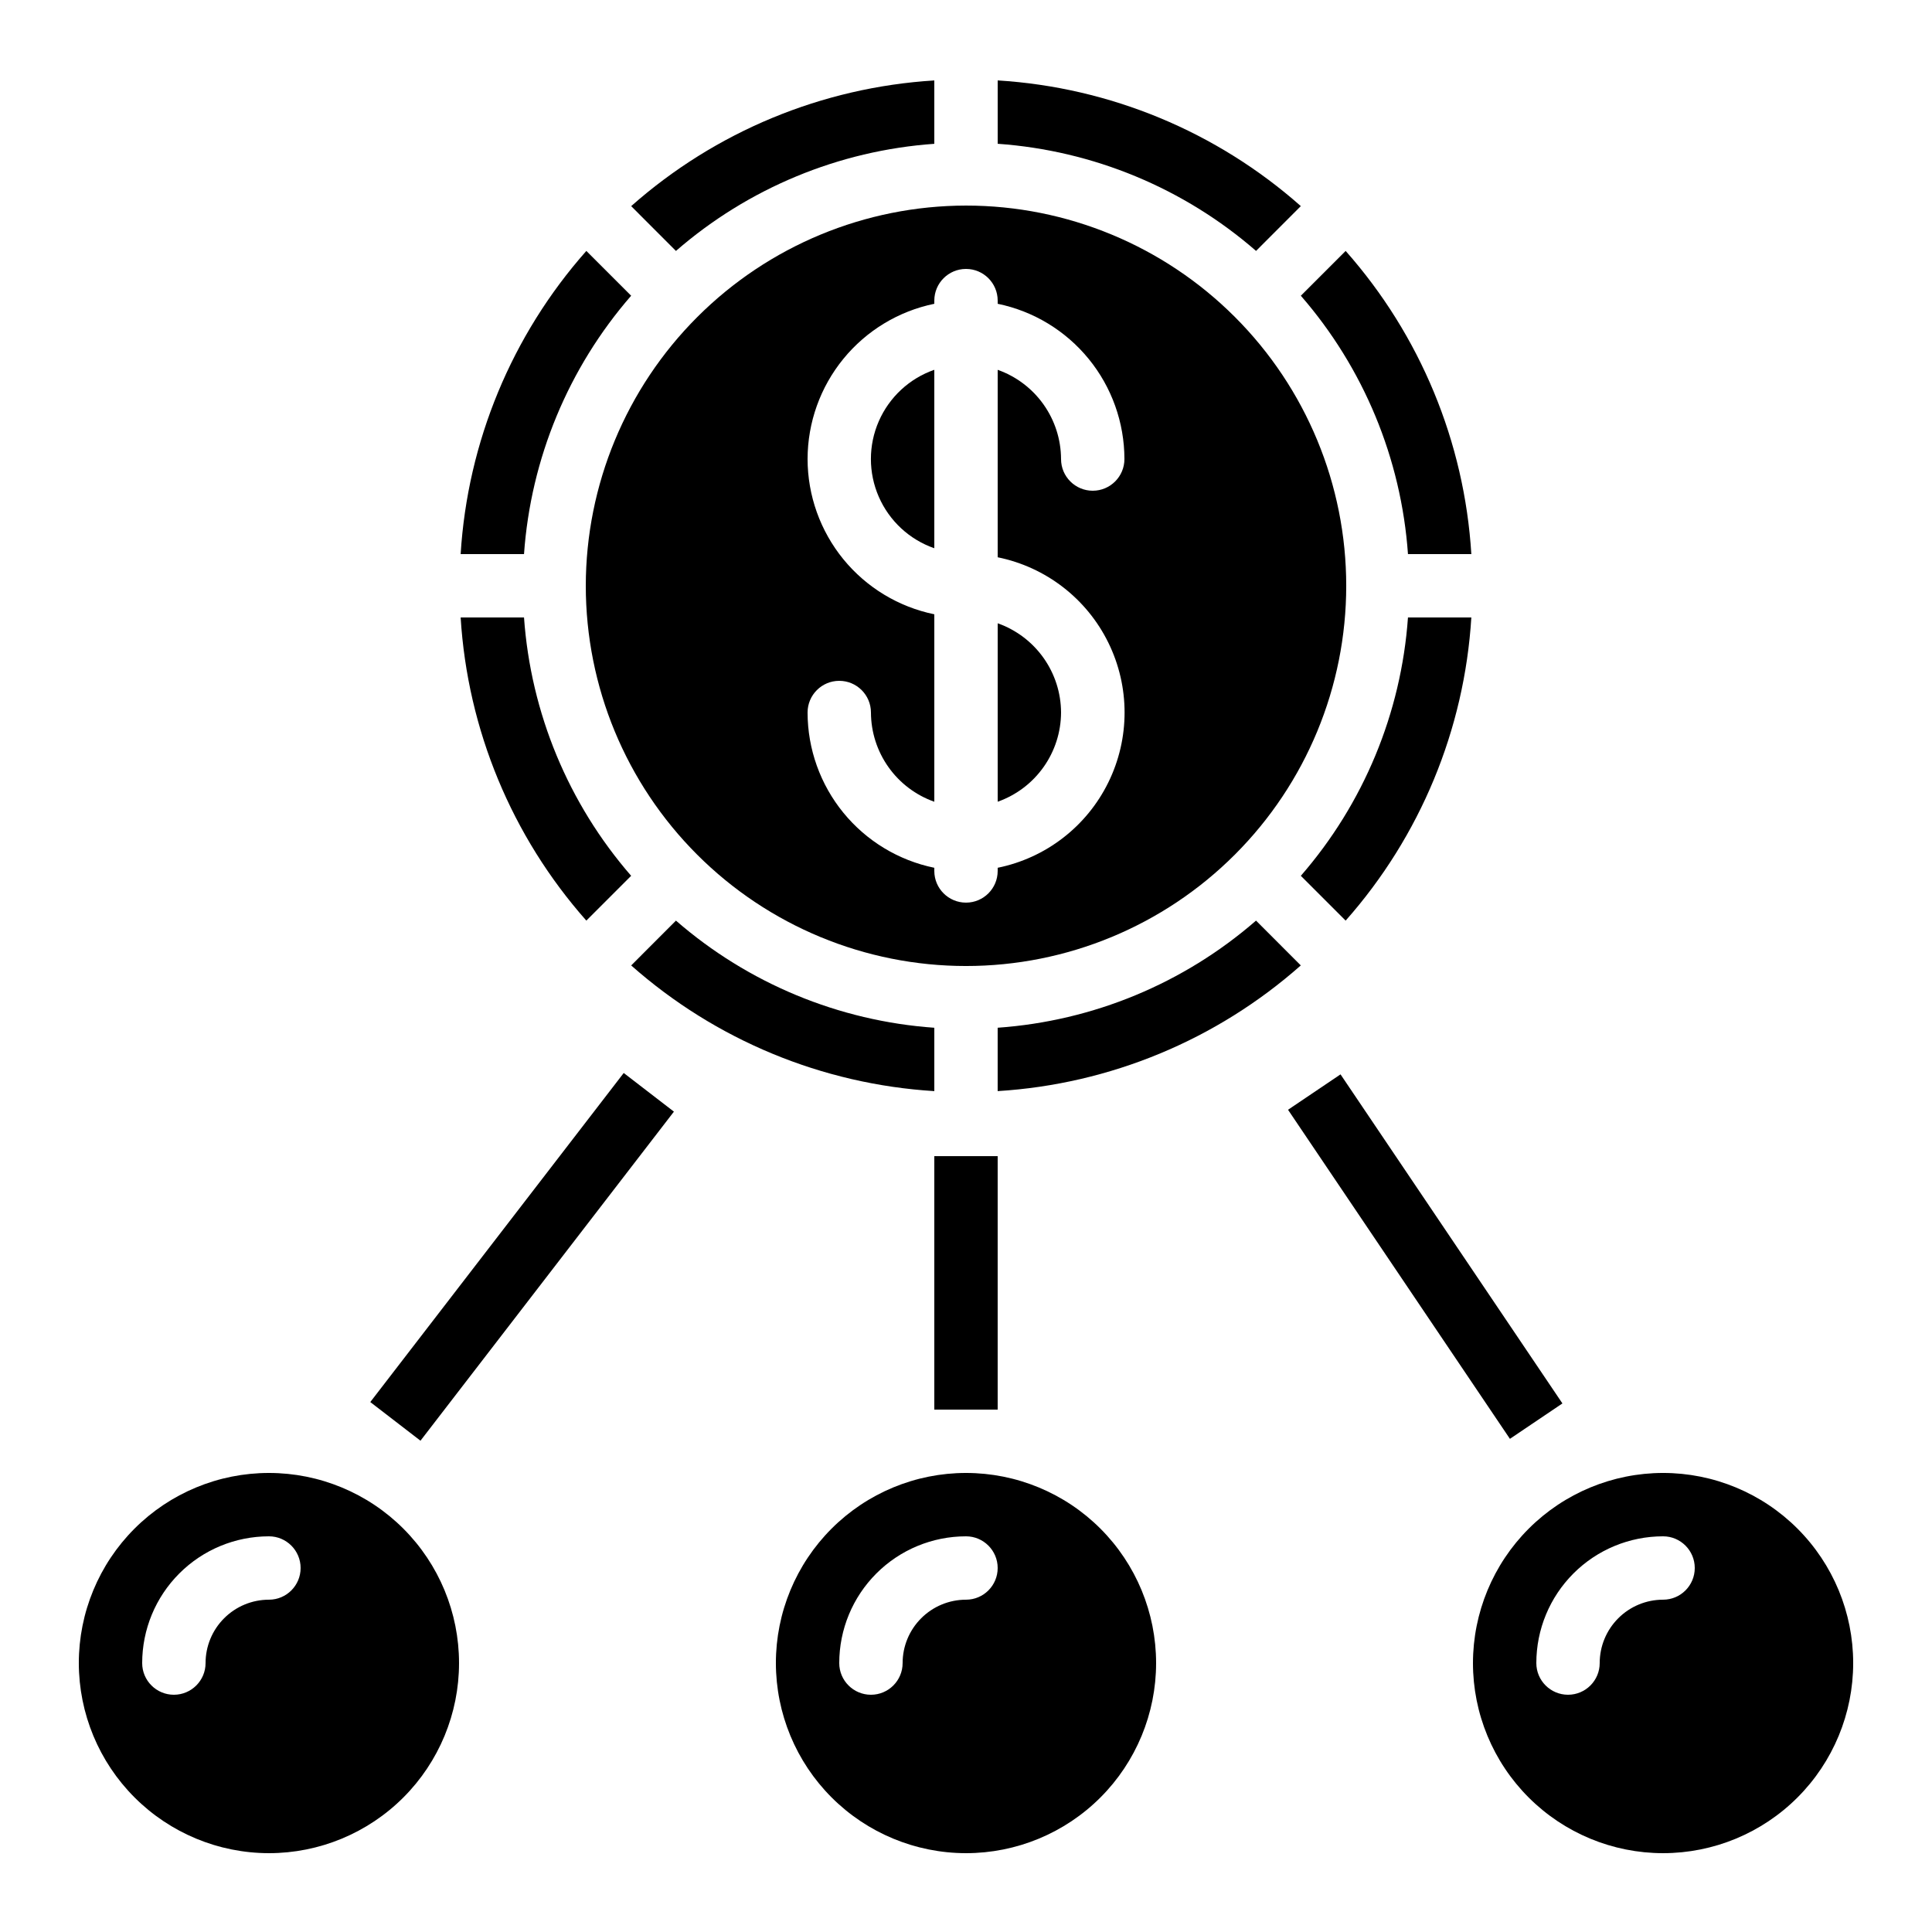
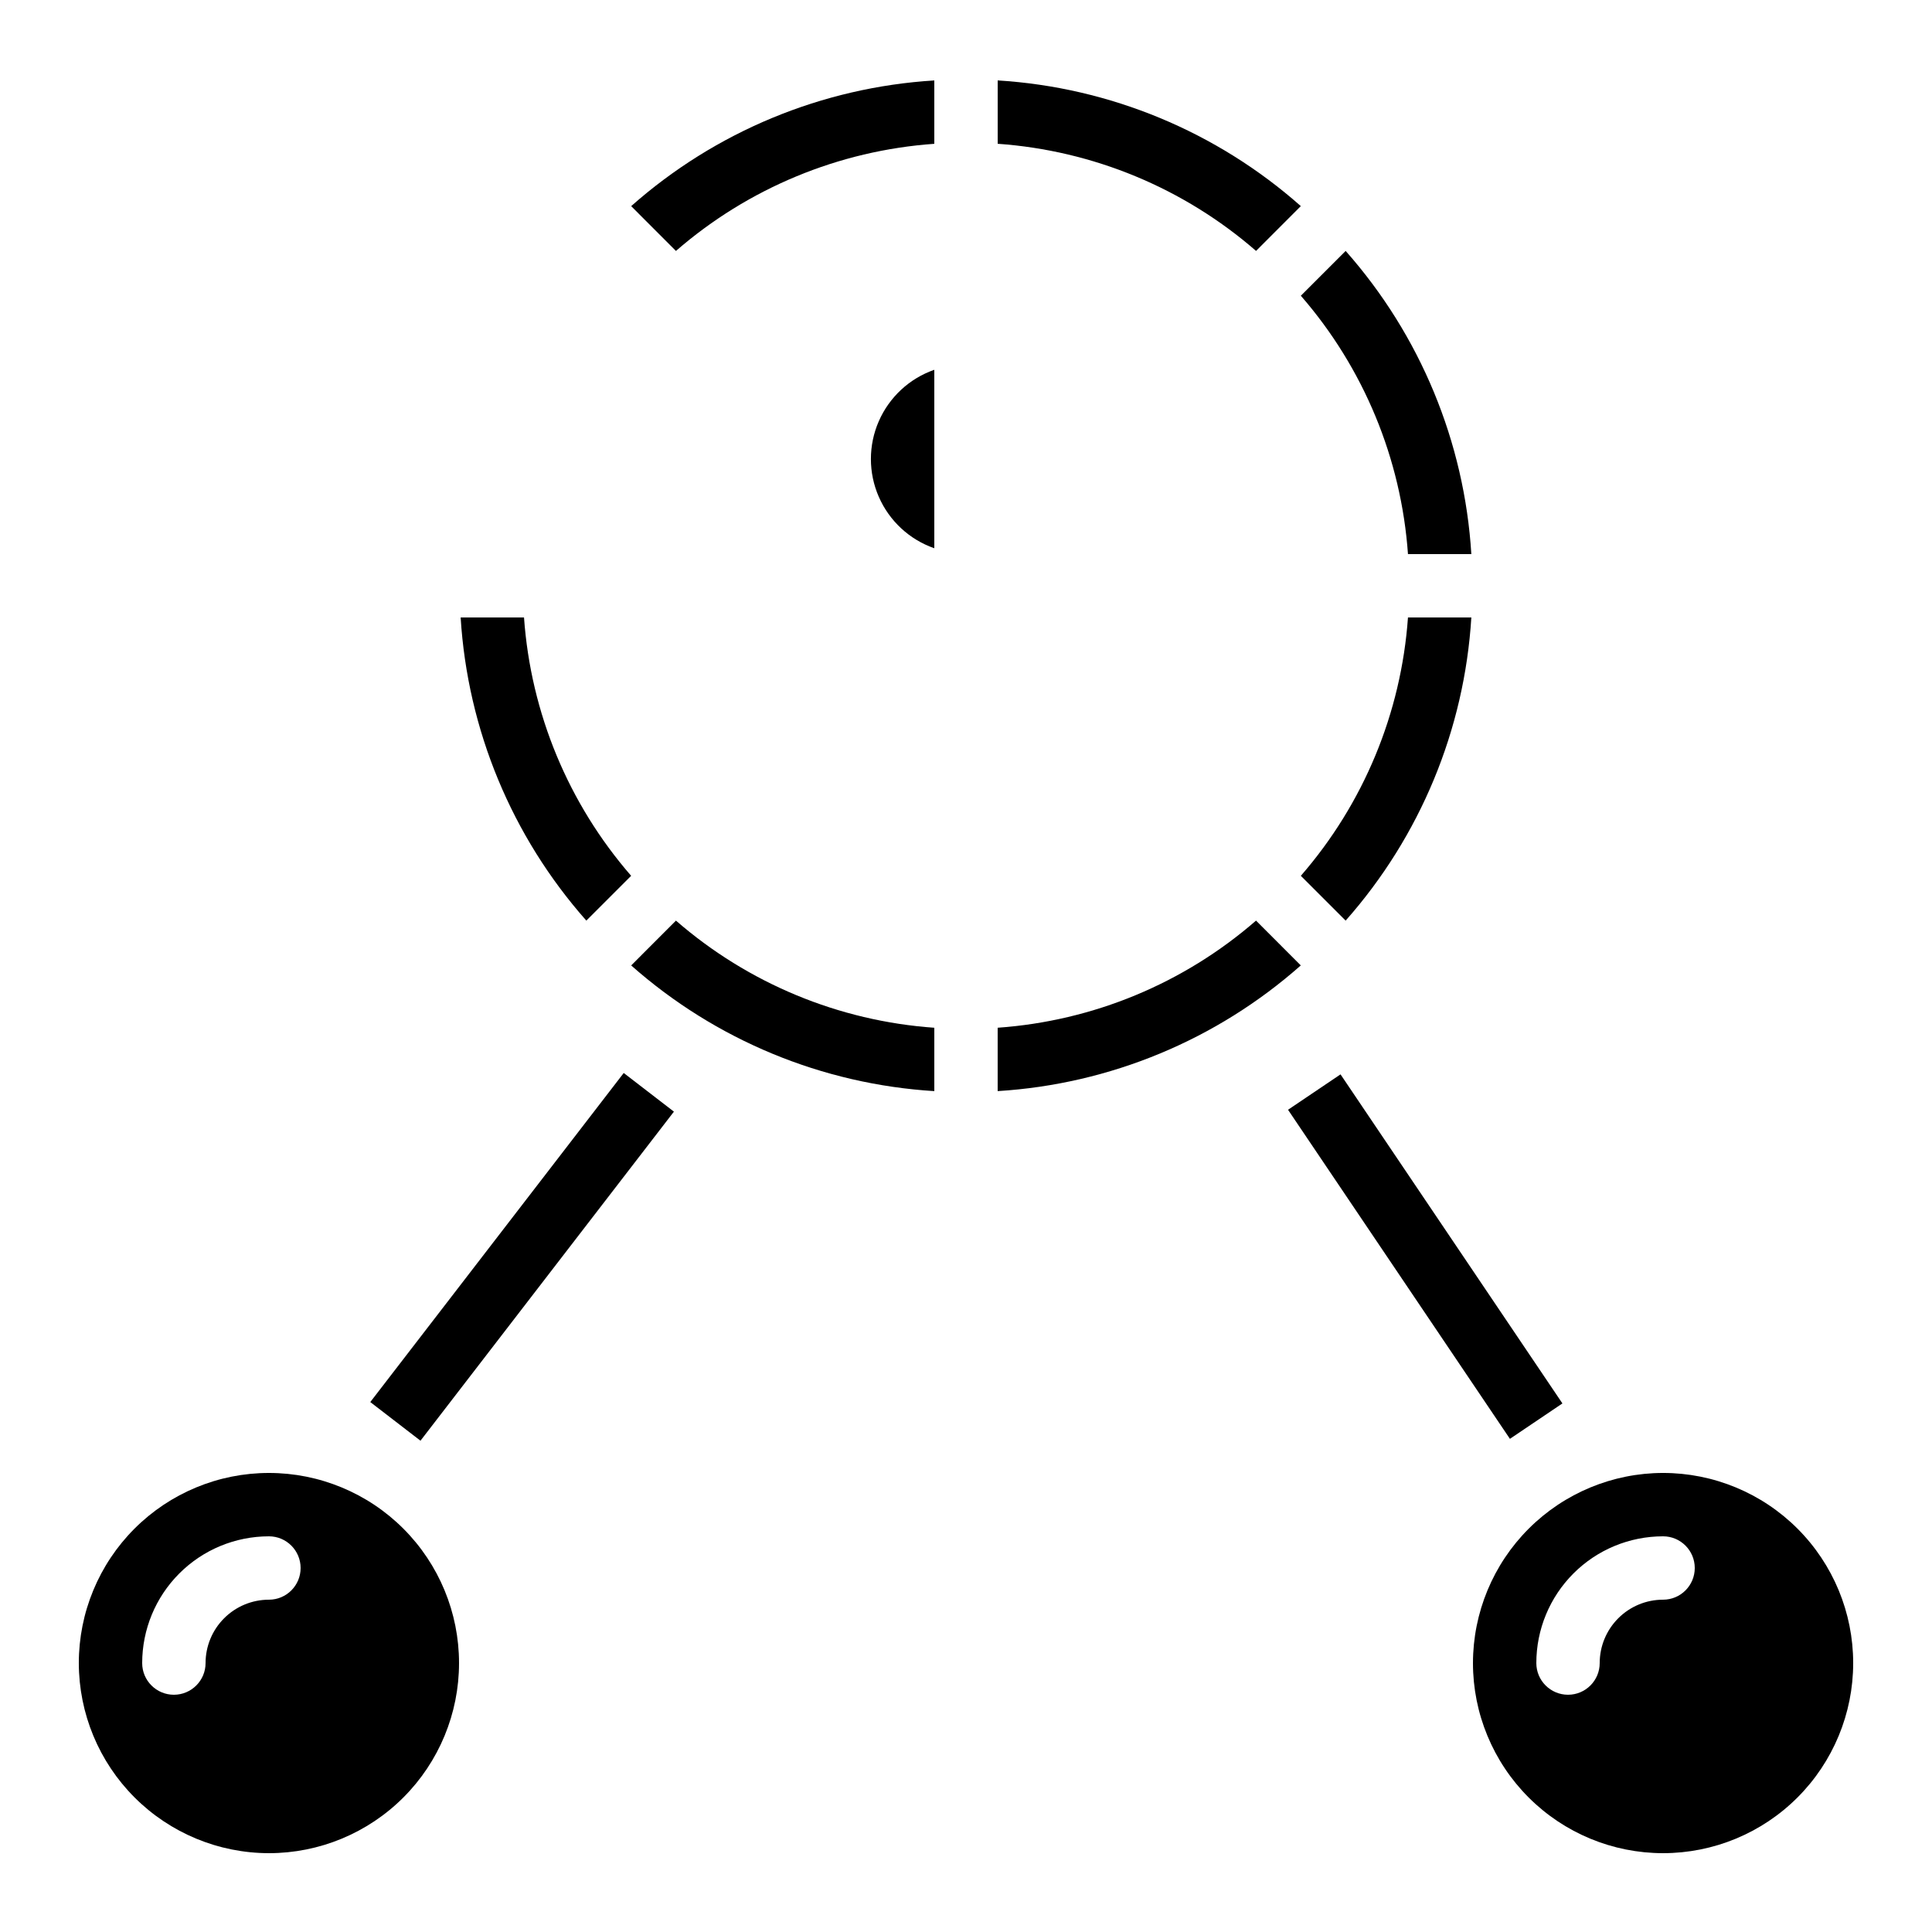
<svg xmlns="http://www.w3.org/2000/svg" fill="#000000" width="800px" height="800px" version="1.1" viewBox="144 144 512 512">
  <g>
-     <path d="m400 635.11c13.359 0 26.176-5.309 35.625-14.758 9.445-9.445 14.754-22.262 14.754-35.621 0-13.363-5.309-26.18-14.754-35.625-9.449-9.449-22.266-14.758-35.625-14.758-13.363 0-26.18 5.309-35.625 14.758-9.449 9.445-14.758 22.262-14.758 35.625 0.016 13.355 5.324 26.164 14.77 35.609 9.445 9.445 22.254 14.758 35.613 14.77zm0-83.969c4.637 0 8.395 3.762 8.395 8.398 0 4.637-3.758 8.395-8.395 8.395-4.457 0-8.727 1.77-11.875 4.922-3.152 3.148-4.922 7.418-4.922 11.875 0 4.637-3.758 8.395-8.395 8.395-4.637 0-8.398-3.758-8.398-8.395 0-8.91 3.539-17.453 9.84-23.75 6.297-6.301 14.84-9.84 23.75-9.84z" />
    <path d="m534.35 584.73c0 13.359 5.309 26.176 14.758 35.621 9.445 9.449 22.262 14.758 35.625 14.758 13.359 0 26.176-5.309 35.621-14.758 9.449-9.445 14.758-22.262 14.758-35.621 0-13.363-5.309-26.18-14.758-35.625-9.445-9.449-22.262-14.758-35.621-14.758-13.359 0.012-26.168 5.324-35.613 14.77-9.445 9.445-14.758 22.254-14.77 35.613zm50.383-33.586v-0.004c4.637 0 8.395 3.762 8.395 8.398 0 4.637-3.758 8.395-8.395 8.395-4.457 0-8.727 1.77-11.875 4.922-3.152 3.148-4.922 7.418-4.922 11.875 0 4.637-3.758 8.395-8.395 8.395-4.637 0-8.398-3.758-8.398-8.395 0-8.91 3.539-17.453 9.84-23.75 6.297-6.301 14.84-9.84 23.75-9.84z" />
-     <path d="m299.24 299.24c0 26.723 10.613 52.352 29.512 71.246 18.895 18.898 44.523 29.516 71.25 29.516 26.723 0 52.352-10.617 71.246-29.516 18.898-18.895 29.516-44.523 29.516-71.246 0-26.727-10.617-52.355-29.516-71.25-18.895-18.898-44.523-29.512-71.246-29.512-26.715 0.027-52.328 10.652-71.219 29.543s-29.516 44.504-29.543 71.219zm58.777-33.586v-0.004c0.012-9.676 3.359-19.051 9.477-26.543 6.117-7.496 14.633-12.652 24.109-14.602v-0.84c0-4.637 3.758-8.395 8.398-8.395 4.637 0 8.395 3.758 8.395 8.395v0.84c9.477 1.949 17.992 7.106 24.109 14.602 6.121 7.492 9.465 16.867 9.48 26.543 0 4.637-3.762 8.398-8.398 8.398-4.637 0-8.398-3.762-8.398-8.398-0.02-5.191-1.645-10.25-4.652-14.48-3.004-4.234-7.246-7.434-12.141-9.164v49.676c12.754 2.59 23.586 10.945 29.324 22.625 5.742 11.68 5.742 25.359 0 37.039-5.738 11.68-16.57 20.035-29.324 22.625v0.84c0 4.637-3.758 8.395-8.395 8.395-4.641 0-8.398-3.758-8.398-8.395v-0.84c-9.477-1.949-17.992-7.106-24.109-14.602-6.117-7.492-9.465-16.867-9.477-26.543 0-4.637 3.758-8.398 8.395-8.398 4.637 0 8.398 3.762 8.398 8.398 0.02 5.191 1.645 10.25 4.652 14.48 3.004 4.234 7.246 7.434 12.141 9.164v-49.676c-9.477-1.949-17.992-7.106-24.109-14.598-6.117-7.496-9.465-16.871-9.477-26.547z" />
    <path d="m488.73 198.62c-22.312-19.75-50.59-31.477-80.332-33.309v16.793c25.301 1.785 49.332 11.75 68.469 28.391z" />
-     <path d="m425.19 332.82c-0.02-5.191-1.645-10.25-4.652-14.48-3.004-4.234-7.246-7.434-12.141-9.164v47.289c4.894-1.73 9.137-4.93 12.141-9.164 3.008-4.231 4.633-9.289 4.652-14.48z" />
    <path d="m391.6 242c-6.586 2.293-11.914 7.231-14.707 13.621s-2.793 13.656 0 20.047 8.121 11.328 14.707 13.621z" />
    <path d="m215.27 635.11c13.359 0 26.176-5.309 35.625-14.758 9.445-9.445 14.754-22.262 14.754-35.621 0-13.363-5.309-26.18-14.754-35.625-9.449-9.449-22.266-14.758-35.625-14.758-13.363 0-26.176 5.309-35.625 14.758-9.449 9.445-14.758 22.262-14.758 35.625 0.016 13.355 5.328 26.164 14.773 35.609 9.445 9.445 22.25 14.758 35.609 14.77zm0-83.969c4.637 0 8.395 3.762 8.395 8.398 0 4.637-3.758 8.395-8.395 8.395-4.457 0-8.727 1.77-11.875 4.922-3.152 3.148-4.918 7.418-4.918 11.875 0 4.637-3.762 8.395-8.398 8.395s-8.398-3.758-8.398-8.395c0-8.91 3.539-17.453 9.84-23.75 6.297-6.301 14.84-9.84 23.75-9.84z" />
    <path d="m311.26 376.1c-16.641-19.137-26.605-43.168-28.391-68.469h-16.793c1.832 29.746 13.559 58.023 33.309 80.34z" />
    <path d="m476.86 387.97c-19.137 16.645-43.168 26.605-68.469 28.391v16.793c29.742-1.832 58.02-13.559 80.332-33.309z" />
    <path d="m311.27 399.85c22.312 19.75 50.59 31.477 80.332 33.309v-16.793c-25.297-1.785-49.328-11.746-68.469-28.391z" />
    <path d="m533.92 307.63h-16.793c-1.785 25.301-11.746 49.332-28.391 68.469l11.875 11.875v-0.004c19.75-22.316 31.477-50.594 33.309-80.34z" />
-     <path d="m311.26 222.37-11.875-11.871c-19.75 22.316-31.477 50.594-33.309 80.34h16.793c1.785-25.297 11.75-49.328 28.391-68.469z" />
    <path d="m533.92 290.84c-1.832-29.746-13.559-58.023-33.309-80.34l-11.875 11.871c16.645 19.141 26.605 43.172 28.391 68.469z" />
    <path d="m391.6 182.11v-16.793c-29.742 1.832-58.02 13.559-80.332 33.309l11.863 11.875c19.141-16.641 43.172-26.605 68.469-28.391z" />
    <path d="m242.13 515.56 67.164-87.207 13.301 10.242-67.164 87.207z" />
    <path d="m485.34 438.1 13.914-9.383 58.805 87.207-13.914 9.383z" />
-     <path d="m391.6 450.39h16.793v67.176h-16.793z" />
  </g>
</svg>